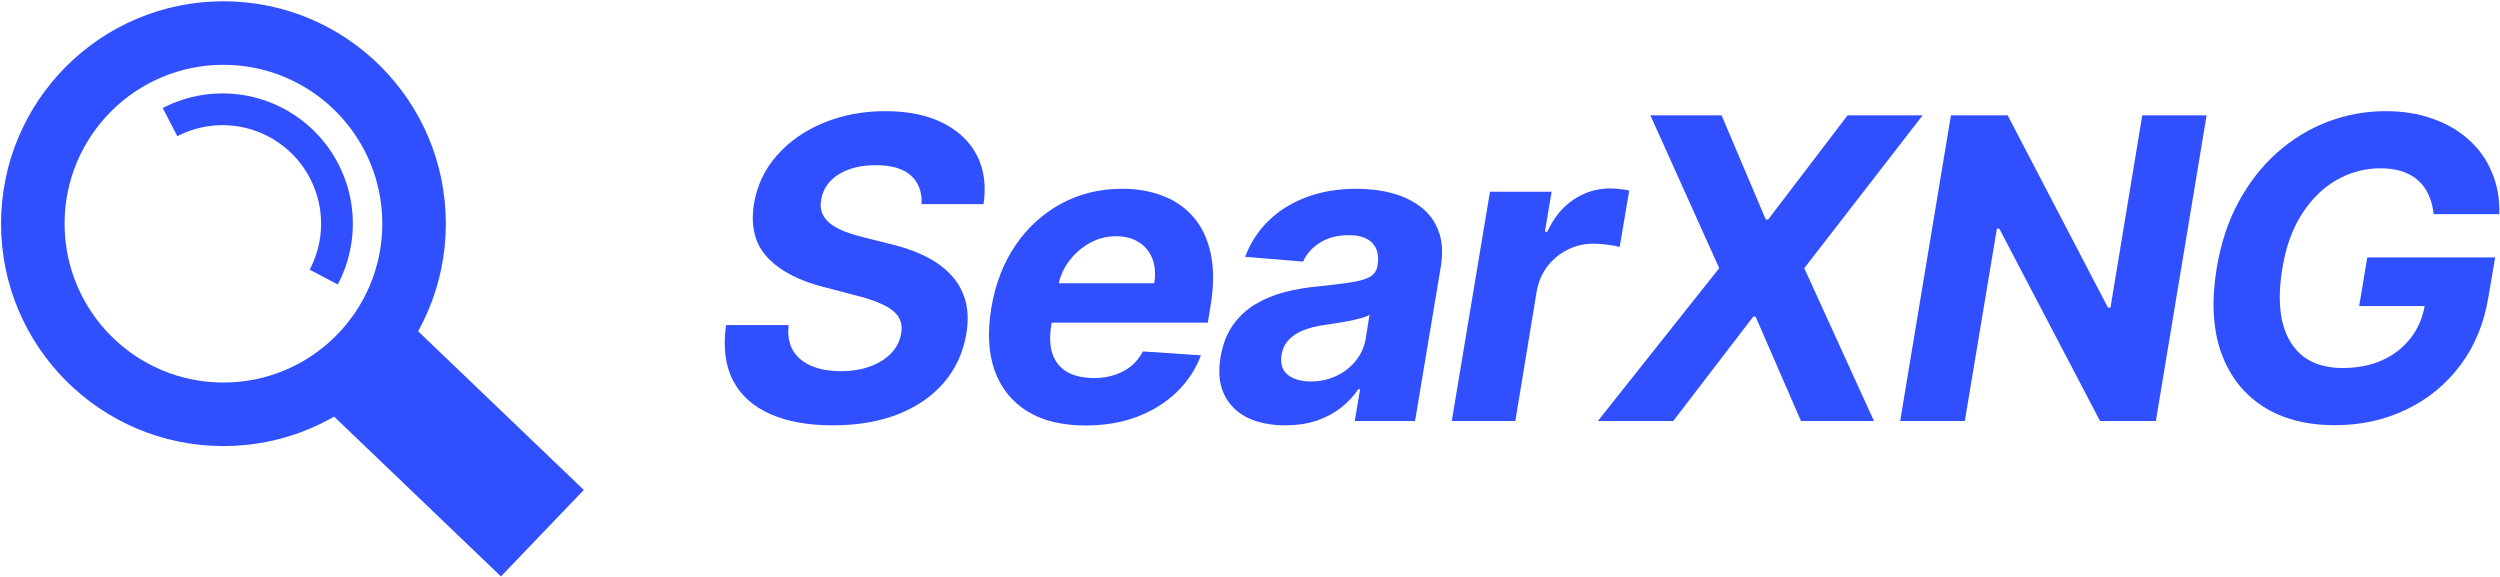
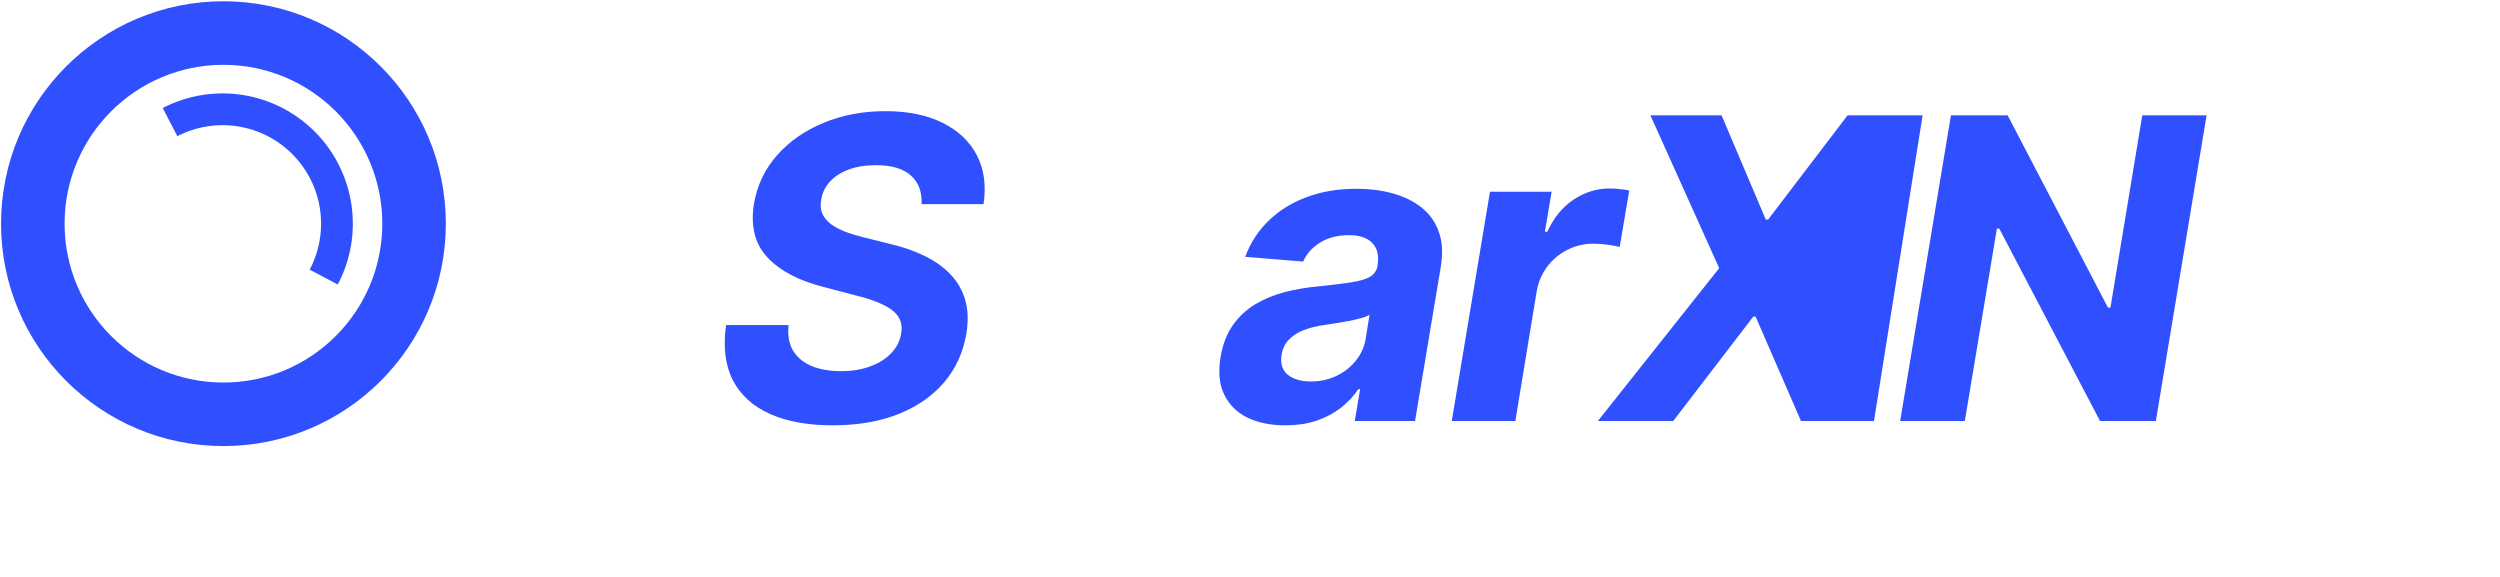
<svg xmlns="http://www.w3.org/2000/svg" width="1487" height="343" viewBox="0 0 1487 343" fill="none">
-   <path d="M1447.54 127.368C1447.07 123.048 1446.06 119.23 1444.52 115.916C1443.04 112.542 1441 109.702 1438.4 107.393C1435.79 105.026 1432.63 103.221 1428.9 101.978C1425.17 100.735 1420.85 100.113 1415.94 100.113C1406.65 100.113 1397.94 102.422 1389.84 107.038C1381.79 111.655 1374.92 118.372 1369.24 127.191C1363.56 135.95 1359.68 146.663 1357.61 159.329C1355.48 171.994 1355.48 182.766 1357.61 191.644C1359.8 200.522 1363.91 207.299 1369.95 211.974C1376.05 216.591 1383.89 218.899 1393.48 218.899C1402.18 218.899 1409.99 217.36 1416.91 214.283C1423.84 211.146 1429.49 206.736 1433.87 201.055C1438.31 195.373 1441.15 188.655 1442.39 180.902L1450.03 182.056H1403.24L1408.04 153.114H1484.12L1480.21 176.019C1477.67 191.999 1472.07 205.73 1463.43 217.212C1454.79 228.694 1444.02 237.513 1431.12 243.668C1418.28 249.823 1404.19 252.901 1388.86 252.901C1371.81 252.901 1357.46 249.143 1345.8 241.626C1334.2 234.05 1325.95 223.308 1321.03 209.4C1316.18 195.432 1315.32 178.86 1318.46 159.684C1320.89 144.947 1325.21 131.807 1331.42 120.266C1337.69 108.666 1345.36 98.841 1354.41 90.792C1363.47 82.743 1373.5 76.617 1384.51 72.415C1395.58 68.212 1407.09 66.111 1419.04 66.111C1429.34 66.111 1438.66 67.621 1447.01 70.639C1455.41 73.598 1462.61 77.8 1468.58 83.246C1474.62 88.691 1479.18 95.171 1482.25 102.688C1485.39 110.145 1486.84 118.372 1486.6 127.368H1447.54Z" fill="#3050FF" />
  <path d="M1312.49 68.598L1282.3 250.416H1249.1L1189.17 135.98H1187.75L1168.67 250.416H1130.22L1160.41 68.598H1194.15L1253.8 182.944H1255.31L1274.22 68.598H1312.49Z" fill="#3050FF" />
-   <path d="M1024 68.598L1050.28 130.565H1051.7L1098.93 68.598H1143.58L1073.18 159.507L1114.64 250.416H1071.23L1044.24 188.36H1042.82L995.235 250.416H950.402L1022.58 159.507L981.652 68.598H1024Z" fill="#3050FF" />
+   <path d="M1024 68.598L1050.28 130.565H1051.7L1098.93 68.598H1143.58L1114.64 250.416H1071.23L1044.24 188.36H1042.82L995.235 250.416H950.402L1022.58 159.507L981.652 68.598H1024Z" fill="#3050FF" />
  <path d="M863.508 250.415L886.235 114.052H922.901L918.906 137.844H920.326C924.232 129.381 929.47 122.989 936.04 118.668C942.669 114.289 949.8 112.099 957.435 112.099C959.329 112.099 961.312 112.217 963.384 112.454C965.514 112.631 967.408 112.927 969.065 113.342L963.384 146.989C961.726 146.397 959.359 145.923 956.281 145.568C953.263 145.154 950.392 144.947 947.67 144.947C942.165 144.947 937.046 146.16 932.311 148.587C927.576 150.954 923.581 154.268 920.326 158.53C917.13 162.791 915.029 167.704 914.023 173.267L901.327 250.415H863.508Z" fill="#3050FF" />
  <path d="M764.518 252.99C755.877 252.99 748.39 251.481 742.057 248.462C735.783 245.385 731.167 240.828 728.207 234.791C725.248 228.754 724.508 221.267 725.988 212.33C727.29 204.754 729.746 198.421 733.356 193.331C737.026 188.182 741.494 184.039 746.762 180.902C752.03 177.765 757.859 175.368 764.251 173.711C770.703 172.054 777.361 170.929 784.227 170.337C792.157 169.509 798.609 168.71 803.58 167.94C808.611 167.171 812.369 166.076 814.855 164.656C817.341 163.176 818.85 160.986 819.383 158.086V157.553C820.271 151.99 819.235 147.669 816.275 144.592C813.375 141.455 808.729 139.886 802.337 139.886C795.59 139.886 789.849 141.366 785.114 144.325C780.439 147.285 777.095 151.043 775.082 155.6L740.636 152.759C743.714 144.473 748.36 137.312 754.575 131.275C760.848 125.179 768.394 120.503 777.213 117.248C786.032 113.934 795.916 112.276 806.865 112.276C814.441 112.276 821.513 113.164 828.083 114.94C834.712 116.715 840.423 119.467 845.217 123.196C850.07 126.925 853.562 131.719 855.693 137.578C857.883 143.378 858.327 150.333 857.025 158.441L841.666 250.416H805.8L808.996 231.506H807.93C805.03 235.767 801.479 239.525 797.277 242.781C793.075 245.977 788.251 248.492 782.806 250.327C777.361 252.102 771.265 252.99 764.518 252.99ZM779.699 226.889C785.203 226.889 790.263 225.794 794.88 223.604C799.556 221.355 803.403 218.337 806.421 214.549C809.499 210.761 811.452 206.47 812.28 201.676L814.589 187.205C813.405 187.975 811.689 188.655 809.44 189.247C807.25 189.839 804.853 190.401 802.249 190.934C799.704 191.408 797.129 191.851 794.525 192.266C791.921 192.621 789.583 192.976 787.511 193.331C782.954 193.982 778.87 195.018 775.26 196.438C771.65 197.859 768.72 199.782 766.471 202.209C764.222 204.576 762.831 207.536 762.298 211.087C761.47 216.236 762.683 220.172 765.938 222.894C769.253 225.558 773.839 226.889 779.699 226.889Z" fill="#3050FF" />
-   <path d="M645.62 253.079C631.652 253.079 620.081 250.238 610.907 244.556C601.733 238.815 595.282 230.707 591.553 220.231C587.884 209.696 587.263 197.237 589.689 182.855C592.057 168.828 596.821 156.518 603.982 145.923C611.203 135.329 620.259 127.073 631.149 121.154C642.039 115.236 654.172 112.276 667.548 112.276C676.544 112.276 684.682 113.726 691.962 116.627C699.301 119.467 705.397 123.788 710.25 129.588C715.103 135.329 718.418 142.52 720.193 151.161C722.028 159.802 721.999 169.923 720.105 181.524L718.418 191.911H603.361L607.001 168.473H686.546C687.434 163.028 687.079 158.204 685.481 154.002C683.883 149.8 681.22 146.515 677.491 144.148C673.762 141.721 669.175 140.508 663.73 140.508C658.167 140.508 652.959 141.869 648.105 144.592C643.252 147.314 639.168 150.895 635.854 155.334C632.599 159.714 630.498 164.478 629.551 169.627L625.378 192.887C624.194 200.049 624.431 205.997 626.088 210.732C627.805 215.466 630.764 219.018 634.966 221.385C639.168 223.693 644.495 224.847 650.946 224.847C655.148 224.847 659.084 224.256 662.754 223.072C666.482 221.888 669.797 220.142 672.697 217.834C675.597 215.466 677.964 212.537 679.799 209.045L714.334 211.353C711.138 219.757 706.285 227.096 699.774 233.37C693.264 239.585 685.422 244.438 676.248 247.93C667.134 251.363 656.924 253.079 645.62 253.079Z" fill="#3050FF" />
  <path d="M548.162 121.42C548.458 114.022 546.298 108.311 541.681 104.286C537.124 100.261 530.229 98.249 520.996 98.249C514.722 98.249 509.277 99.137 504.661 100.912C500.044 102.629 496.345 105.026 493.563 108.104C490.841 111.122 489.154 114.614 488.503 118.579C487.852 121.835 488.059 124.675 489.124 127.102C490.249 129.529 491.995 131.63 494.362 133.405C496.789 135.122 499.659 136.631 502.974 137.933C506.288 139.176 509.81 140.241 513.538 141.129L529.163 145.035C536.798 146.811 543.664 149.178 549.76 152.138C555.915 155.097 561.064 158.737 565.207 163.057C569.41 167.378 572.369 172.468 574.085 178.327C575.802 184.187 576.038 190.904 574.795 198.48C572.902 209.607 568.492 219.254 561.567 227.422C554.643 235.53 545.558 241.833 534.313 246.332C523.067 250.77 510.046 252.99 495.25 252.99C480.572 252.99 468.173 250.741 458.052 246.243C447.931 241.745 440.563 235.086 435.946 226.268C431.389 217.39 430.027 206.411 431.862 193.331H469.06C468.409 199.427 469.297 204.517 471.724 208.601C474.21 212.625 477.909 215.673 482.821 217.745C487.733 219.757 493.504 220.763 500.133 220.763C506.702 220.763 512.532 219.816 517.622 217.922C522.771 216.028 526.944 213.395 530.14 210.021C533.336 206.648 535.289 202.771 535.999 198.391C536.71 194.307 536.088 190.875 534.135 188.093C532.182 185.311 529.045 182.944 524.724 180.991C520.463 178.978 515.166 177.203 508.833 175.664L489.835 170.692C475.157 166.964 464.059 161.134 456.543 153.203C449.026 145.272 446.333 134.589 448.464 121.154C450.358 110.145 454.945 100.528 462.224 92.301C469.563 84.015 478.796 77.593 489.923 73.036C501.109 68.42 513.331 66.111 526.589 66.111C540.083 66.111 551.476 68.449 560.768 73.125C570.061 77.741 576.837 84.192 581.099 92.478C585.36 100.765 586.662 110.412 585.005 121.42H548.162Z" fill="#3050FF" />
  <path fill-rule="evenodd" clip-rule="evenodd" d="M132.905 38.554C80.72 38.554 38.416 80.858 38.416 133.042C38.416 185.227 80.72 227.53 132.905 227.53C185.089 227.53 227.393 185.227 227.393 133.042C227.393 80.858 185.089 38.554 132.905 38.554ZM0.621 133.042C0.621 59.984 59.846 0.759 132.905 0.759C205.963 0.759 265.188 59.984 265.188 133.042C265.188 206.1 205.963 265.326 132.905 265.326C59.846 265.326 0.621 206.1 0.621 133.042Z" fill="#3050FF" />
  <path d="M101.132 72.617C113.999 65.96 128.655 63.585 142.966 65.837C157.277 68.088 170.495 74.85 180.696 85.136C190.898 95.422 197.549 108.697 199.682 123.026C201.814 137.355 199.317 151.991 192.554 164.802" stroke="#3050FF" stroke-width="18.898" />
-   <path d="M238.162 186.94L188.892 238.381L297.971 342.858L347.242 291.417L238.162 186.94Z" fill="#3050FF" />
</svg>